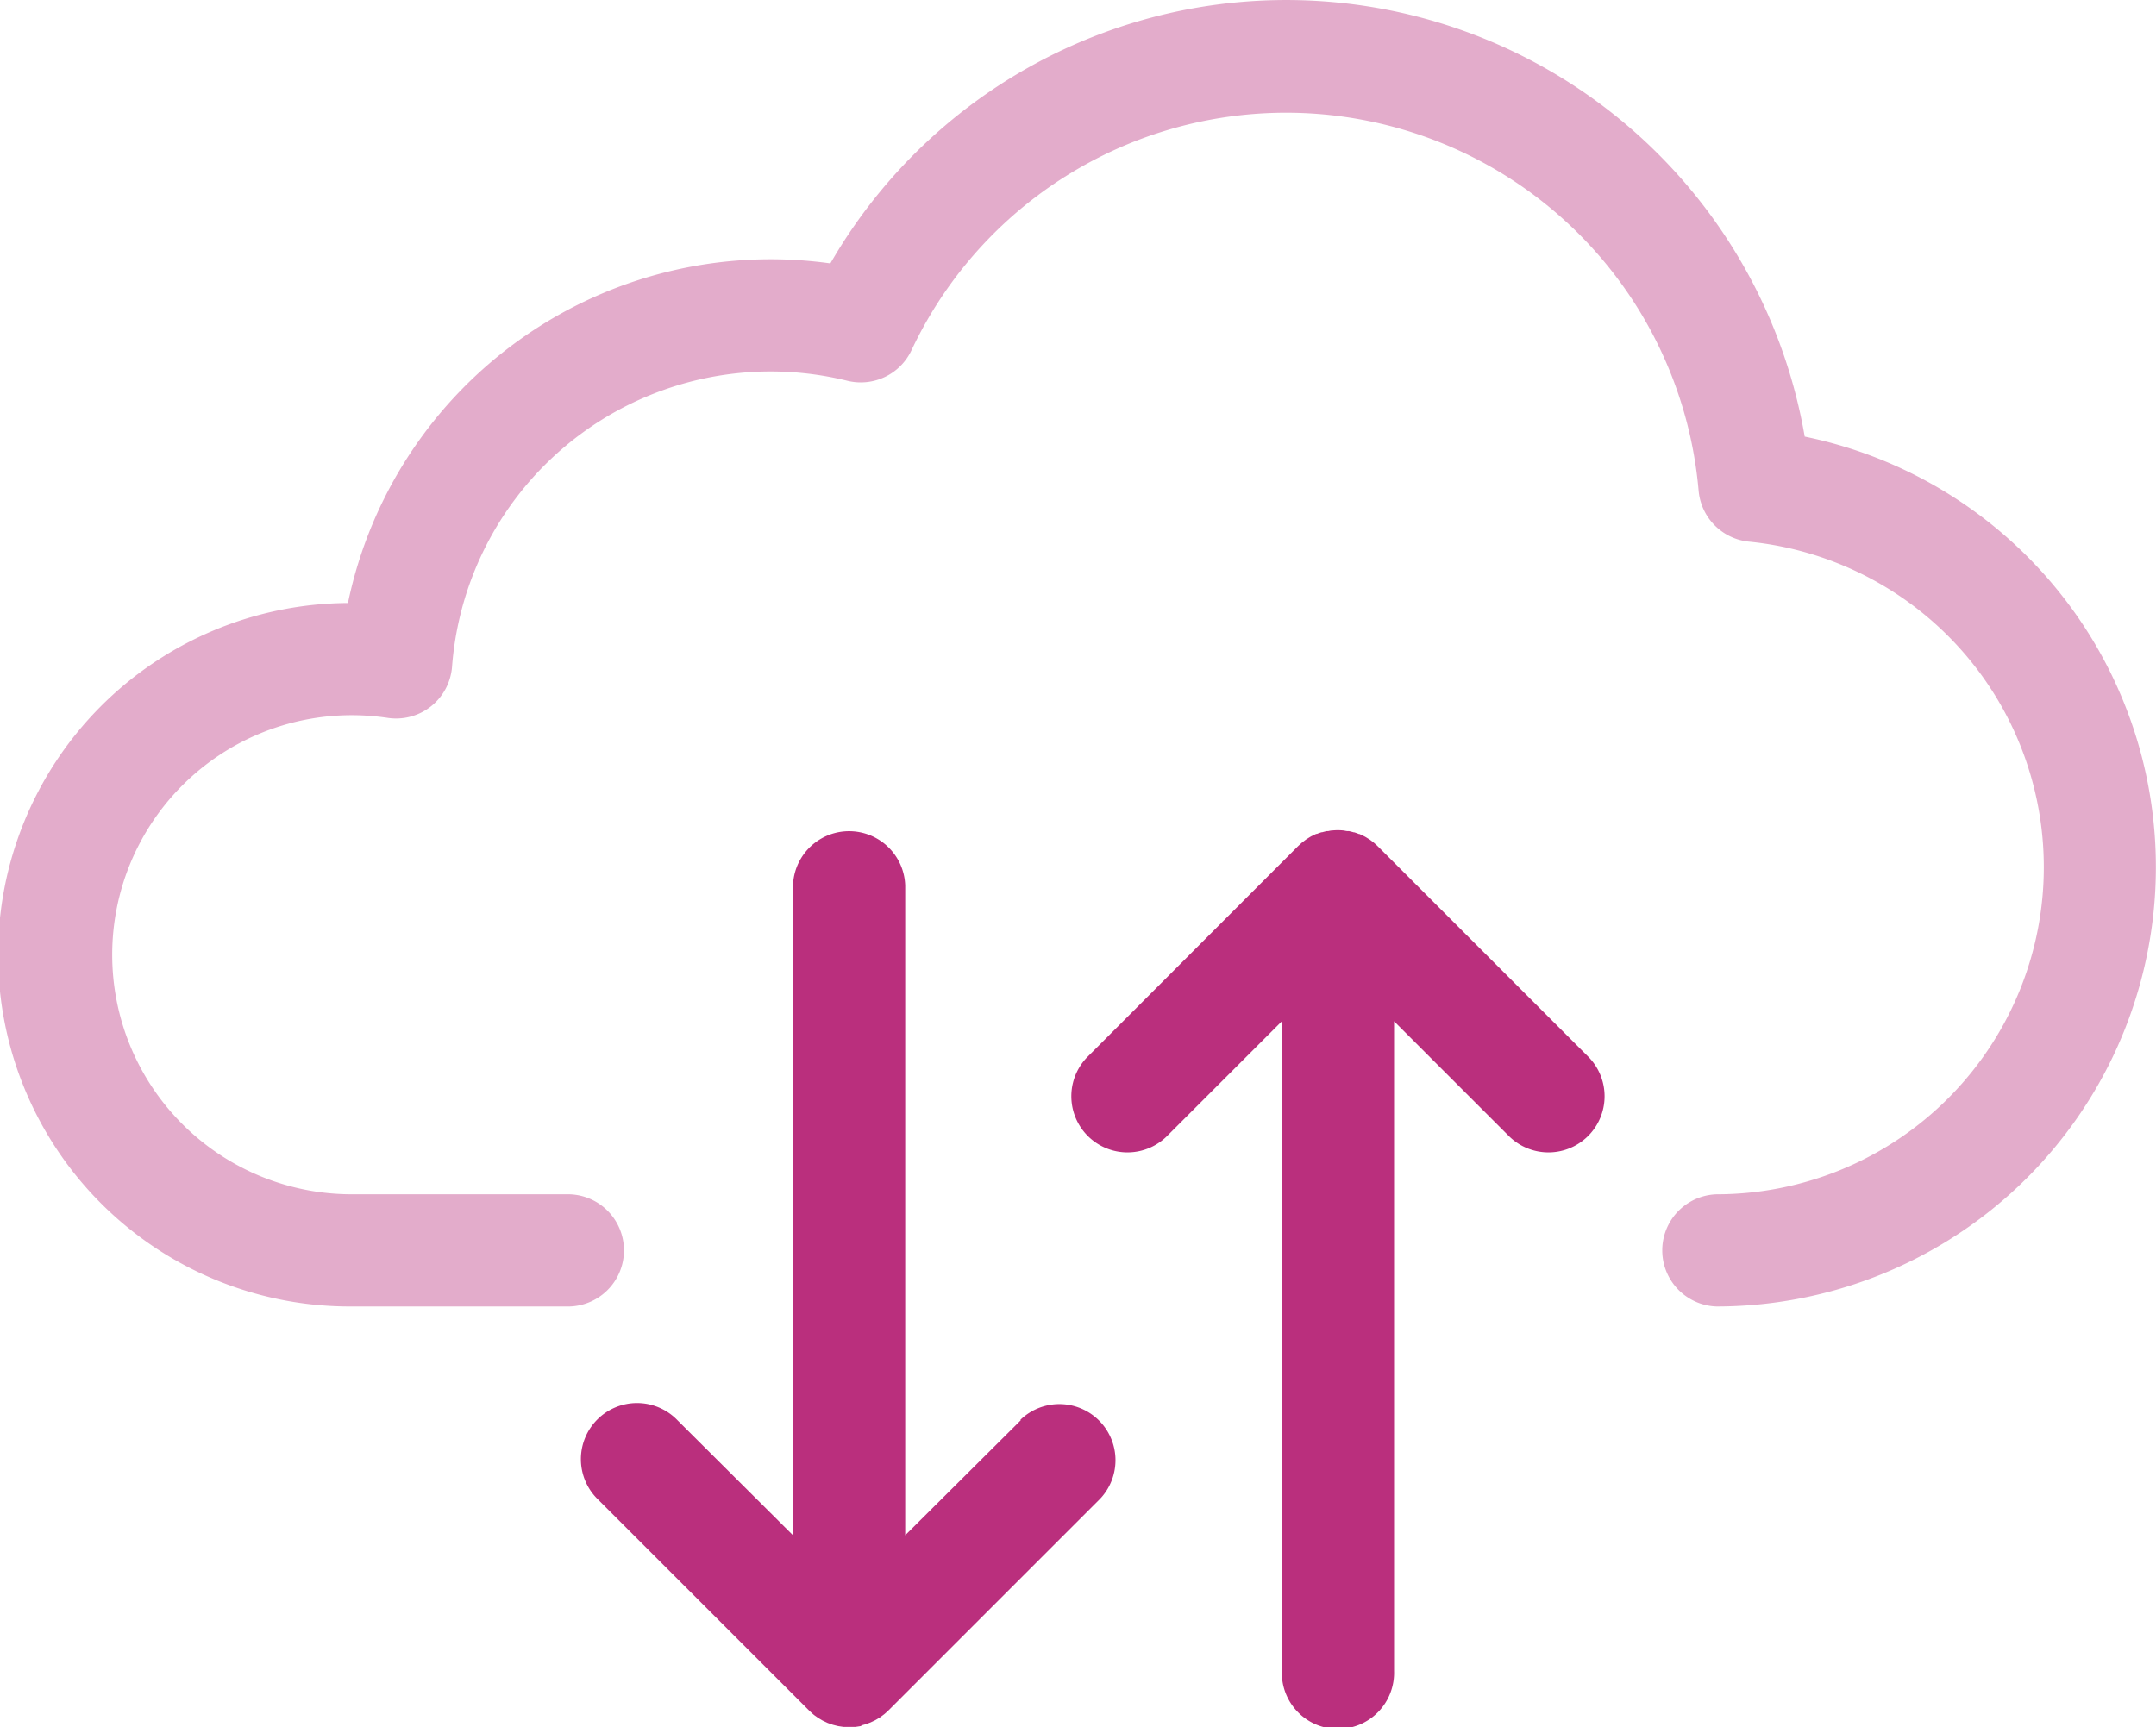
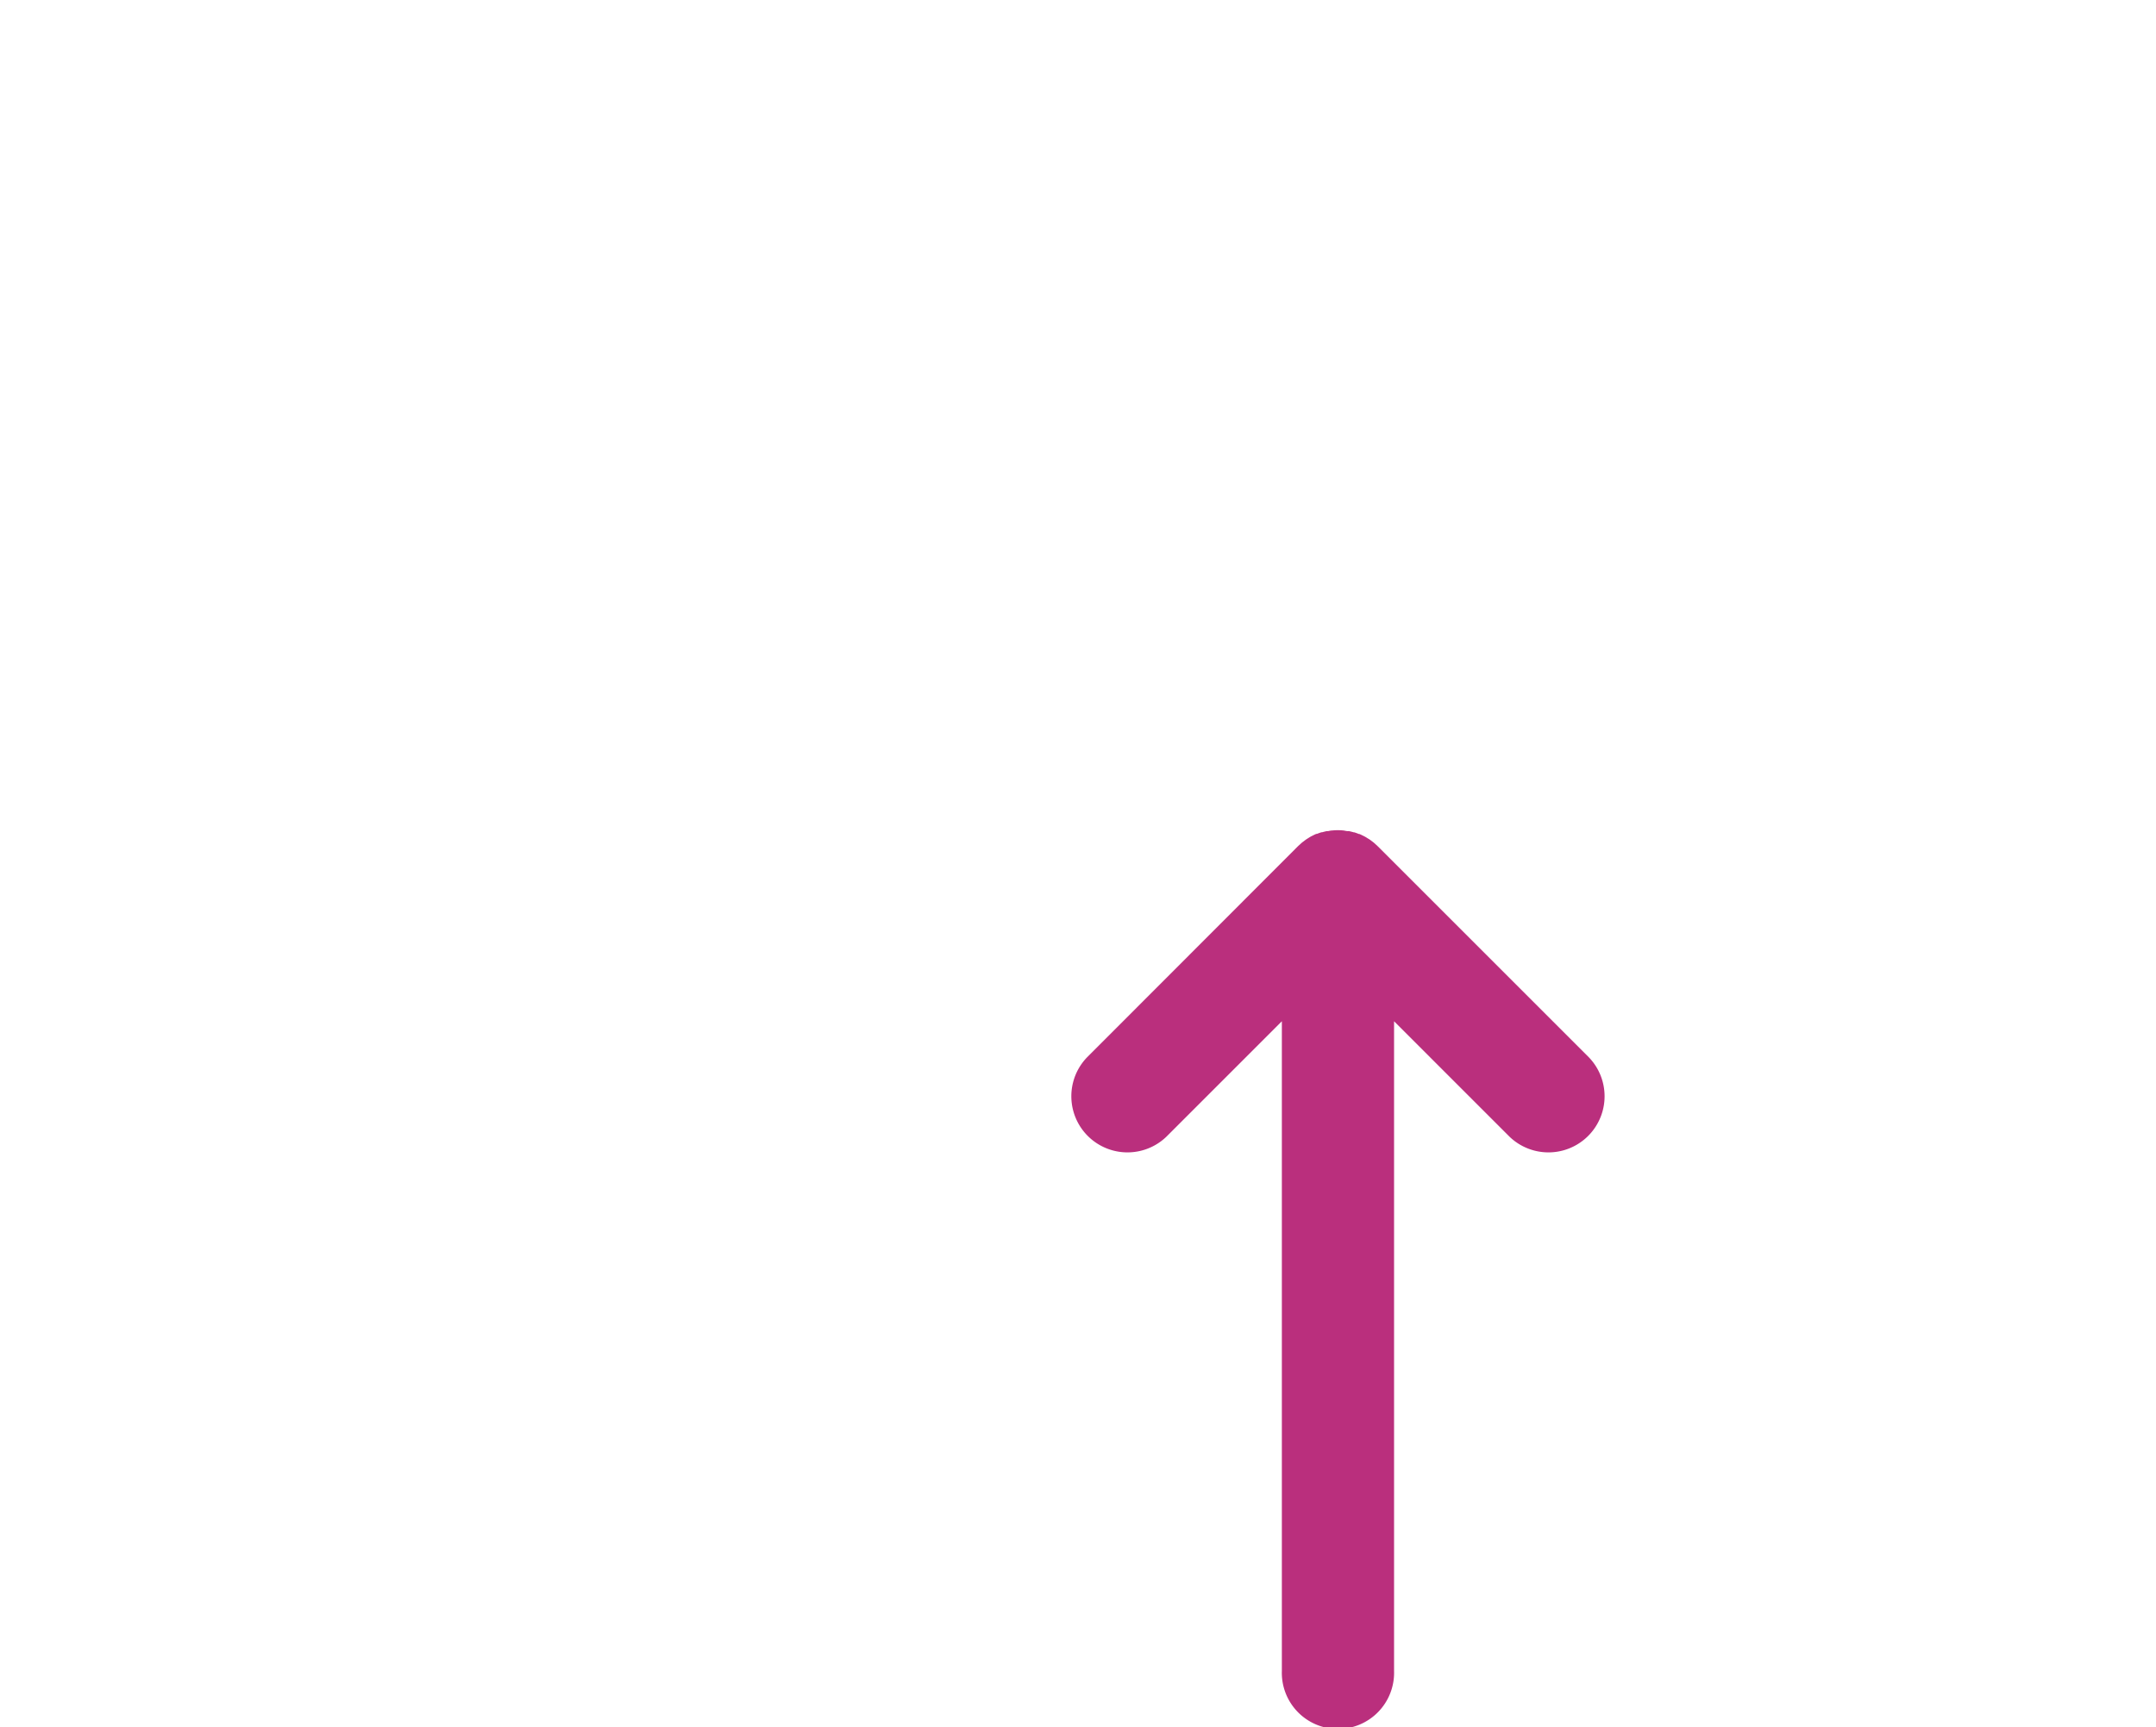
<svg xmlns="http://www.w3.org/2000/svg" version="1.1" x="0px" y="0px" viewBox="0 0 37.487 30.036">
  <defs>
    <style type="text/css">.a{fill:#e3accb;}.b{fill:#ba2f7d;}</style>
  </defs>
  <title>datacloud-icon-pink</title>
-   <path class="a" d="M29.847,22.721a.976.976,0,0,1,0-1.951,5.689,5.689,0,0,0,.564-11.35.976.976,0,0,1-.877-.889A7.2,7.2,0,0,0,15.849,6.09a.975.975,0,0,1-1.116.532A5.557,5.557,0,0,0,7.86,11.594a.976.976,0,0,1-1.118.891,4.231,4.231,0,0,0-.625-.047,4.166,4.166,0,0,0,0,8.332H9.842a.976.976,0,1,1,0,1.951H6.117A6.117,6.117,0,0,1,6.05,10.487a7.508,7.508,0,0,1,8.388-5.906A9.148,9.148,0,0,1,31.379,7.593a7.642,7.642,0,0,1-1.533,15.128Z" />
-   <path class="b" d="M17.748,24.7,15.739,26.7v-11.3a.976.976,0,0,0-1.951,0V26.7L11.78,24.7a.976.976,0,1,0-1.38,1.38l3.674,3.674.019.017c.017.016.034.032.052.047s.028.021.042.031l.035.025.048.029.034.02.049.023.038.018.048.017.043.015.047.012.046.011.053.008.041.006c.032,0,.064,0,.1,0s.064,0,.1,0l.043-.006.051-.008L15,30l.043-.011.047-.017.043-.016.043-.02.044-.021.039-.023.043-.026.039-.029.037-.028c.019-.016.037-.032.054-.049l.017-.015,3.674-3.674a.976.976,0,0,0-1.38-1.38Z" />
  <path class="b" d="M27.627,18.389l-3.674-3.674-.025-.023c-.015-.014-.03-.028-.046-.041l-.025-.019c-.017-.013-.034-.026-.052-.038l-.021-.012c-.02-.013-.04-.026-.062-.037l-.014-.007c-.024-.012-.048-.024-.072-.034l-.009,0c-.027-.011-.054-.021-.081-.029l-.009,0c-.027-.008-.055-.015-.083-.021l-.023,0c-.024,0-.047-.008-.072-.011a.967.967,0,0,0-.195,0c-.024,0-.047.006-.071.011l-.024,0c-.028.006-.055.013-.081.02l-.011,0c-.027.008-.053.018-.079.028l-.011,0c-.024.01-.046.021-.069.033l-.017.008c-.02.011-.039.023-.058.035l-.024.015c-.016.011-.032.023-.047.035l-.03.022c-.014.012-.028.025-.041.037l-.029.026L18.9,18.389a.976.976,0,0,0,1.38,1.38l2.008-2.008v11.3a.976.976,0,1,0,1.951,0v-11.3l2.008,2.008a.976.976,0,0,0,1.38-1.38Z" />
</svg>